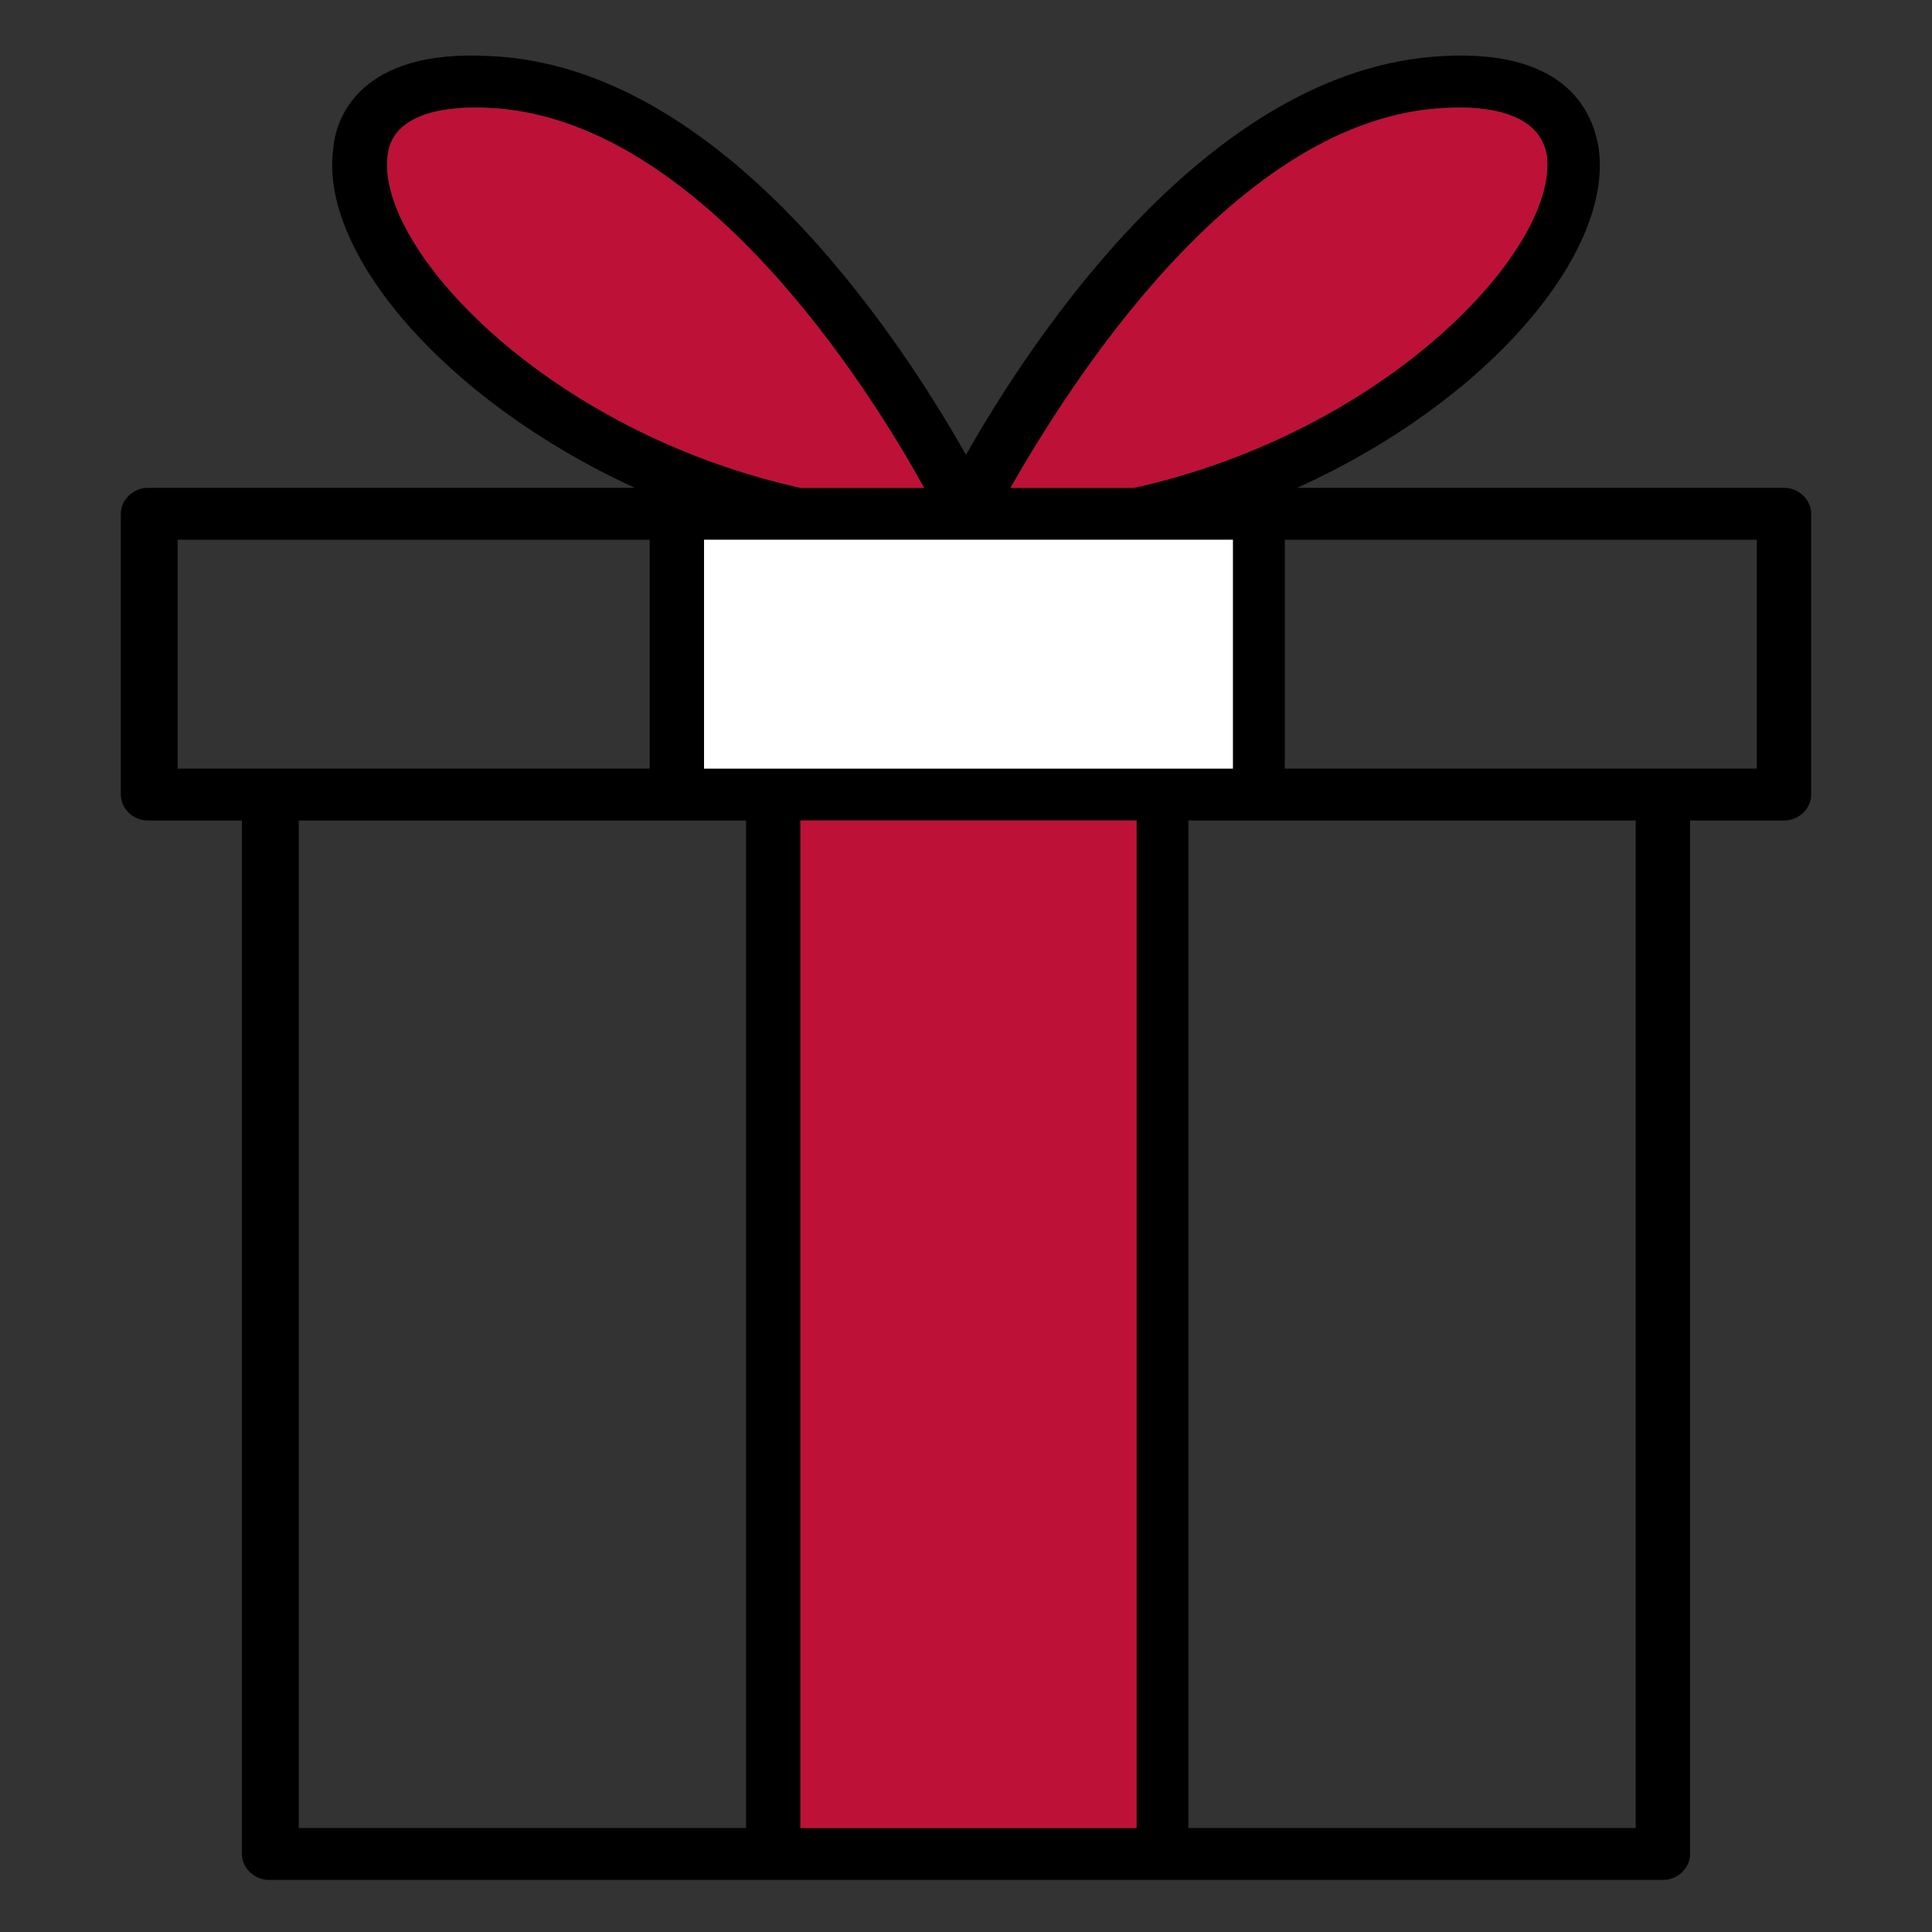
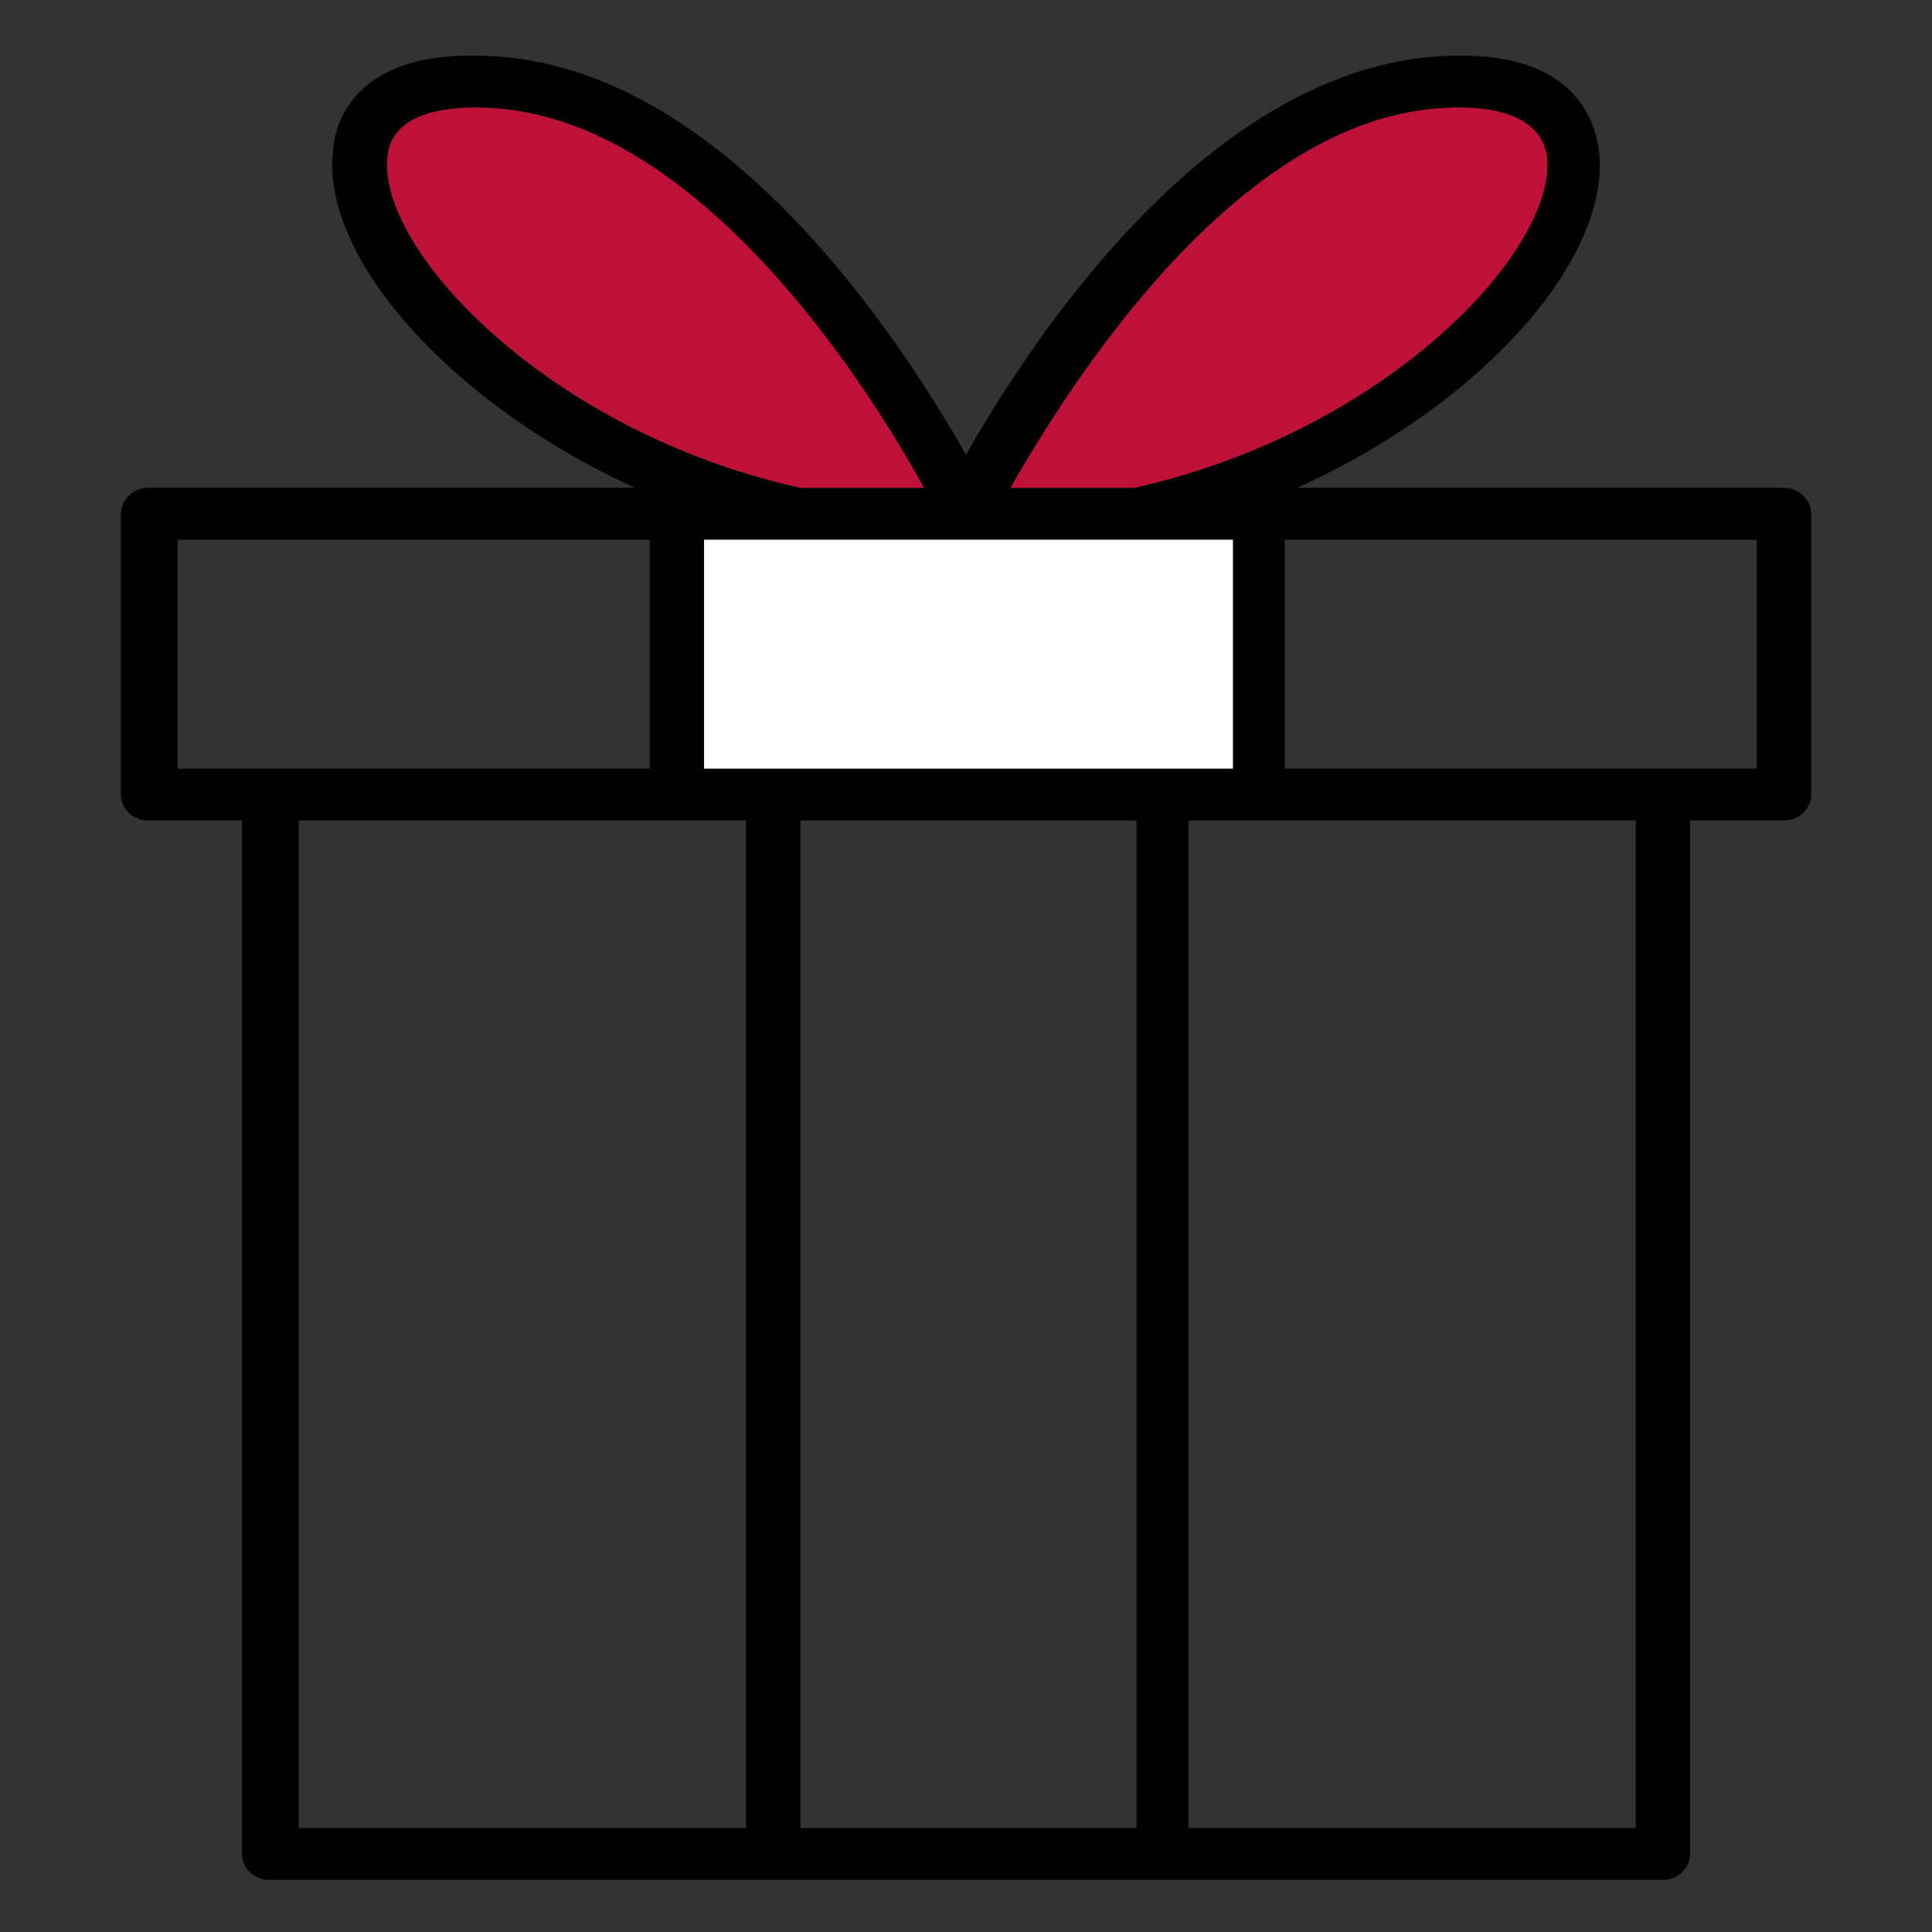
<svg xmlns="http://www.w3.org/2000/svg" fill="none" viewBox="0 0 100 100" height="100" width="100">
  <rect x="0" y="0" width="100" height="100" fill="#333333" stroke="none" />
  <path fill="black" d="M92.339 25.25H67.14C77.117 20.732 83.513 13.038 82.745 7.664C82.49 6.077 81.338 2.535 74.687 2.901C62.535 3.512 53.326 17.679 50 23.541C46.674 17.679 37.465 3.39 25.313 2.901C18.661 2.535 17.382 6.077 17.254 7.664C16.487 13.038 23.01 20.732 32.86 25.25H7.661C6.893 25.25 6.254 25.861 6.254 26.594V41.127C6.254 41.86 6.893 42.47 7.661 42.47H12.522V95.961C12.522 96.694 13.161 97.305 13.929 97.305H39.895H60.105H86.071C86.839 97.305 87.478 96.694 87.478 95.961V42.47H92.339C93.106 42.47 93.746 41.86 93.746 41.127V26.594C93.746 25.861 93.106 25.25 92.339 25.25ZM63.815 39.783H60.233H40.023H36.441V27.937H41.302H58.954H63.815V39.783ZM74.815 5.588C76.989 5.466 79.675 5.833 80.059 8.031C80.699 12.794 71.873 22.32 58.698 25.25H52.302C55.244 20.121 63.942 6.077 74.815 5.588ZM20.068 8.031C20.324 5.833 23.138 5.466 25.313 5.588C36.185 6.077 45.011 20.121 47.825 25.25H41.43C28.255 22.32 19.429 12.794 20.068 8.031ZM9.196 27.937H33.627V39.783H14.056H9.196V27.937ZM15.463 42.47H35.034H38.616V94.618H15.463V42.47ZM41.43 94.618V42.47H58.826V94.618H41.43ZM84.664 94.618H61.512V42.47H65.094H84.664V94.618ZM90.932 39.783H86.071H66.501V27.937H90.932V39.783Z" />
  <path fill="#BE1137" d="M20.068 8.031C20.324 5.833 23.138 5.466 25.313 5.588C36.185 6.077 45.011 20.121 47.825 25.25H41.43C28.255 22.32 19.429 12.794 20.068 8.031Z" />
  <path fill="#BE1137" d="M74.815 5.588C76.989 5.466 79.675 5.833 80.059 8.031C80.699 12.794 71.873 22.32 58.698 25.25H52.302C55.244 20.121 63.942 6.077 74.815 5.588Z" />
-   <path fill="#BE1137" d="M41.43 94.618V42.47H58.826V94.618H41.43Z" />
  <path fill="white" d="M63.815 39.783H60.233H40.023H36.441V27.937H41.302H58.954H63.815V39.783Z" />
</svg>